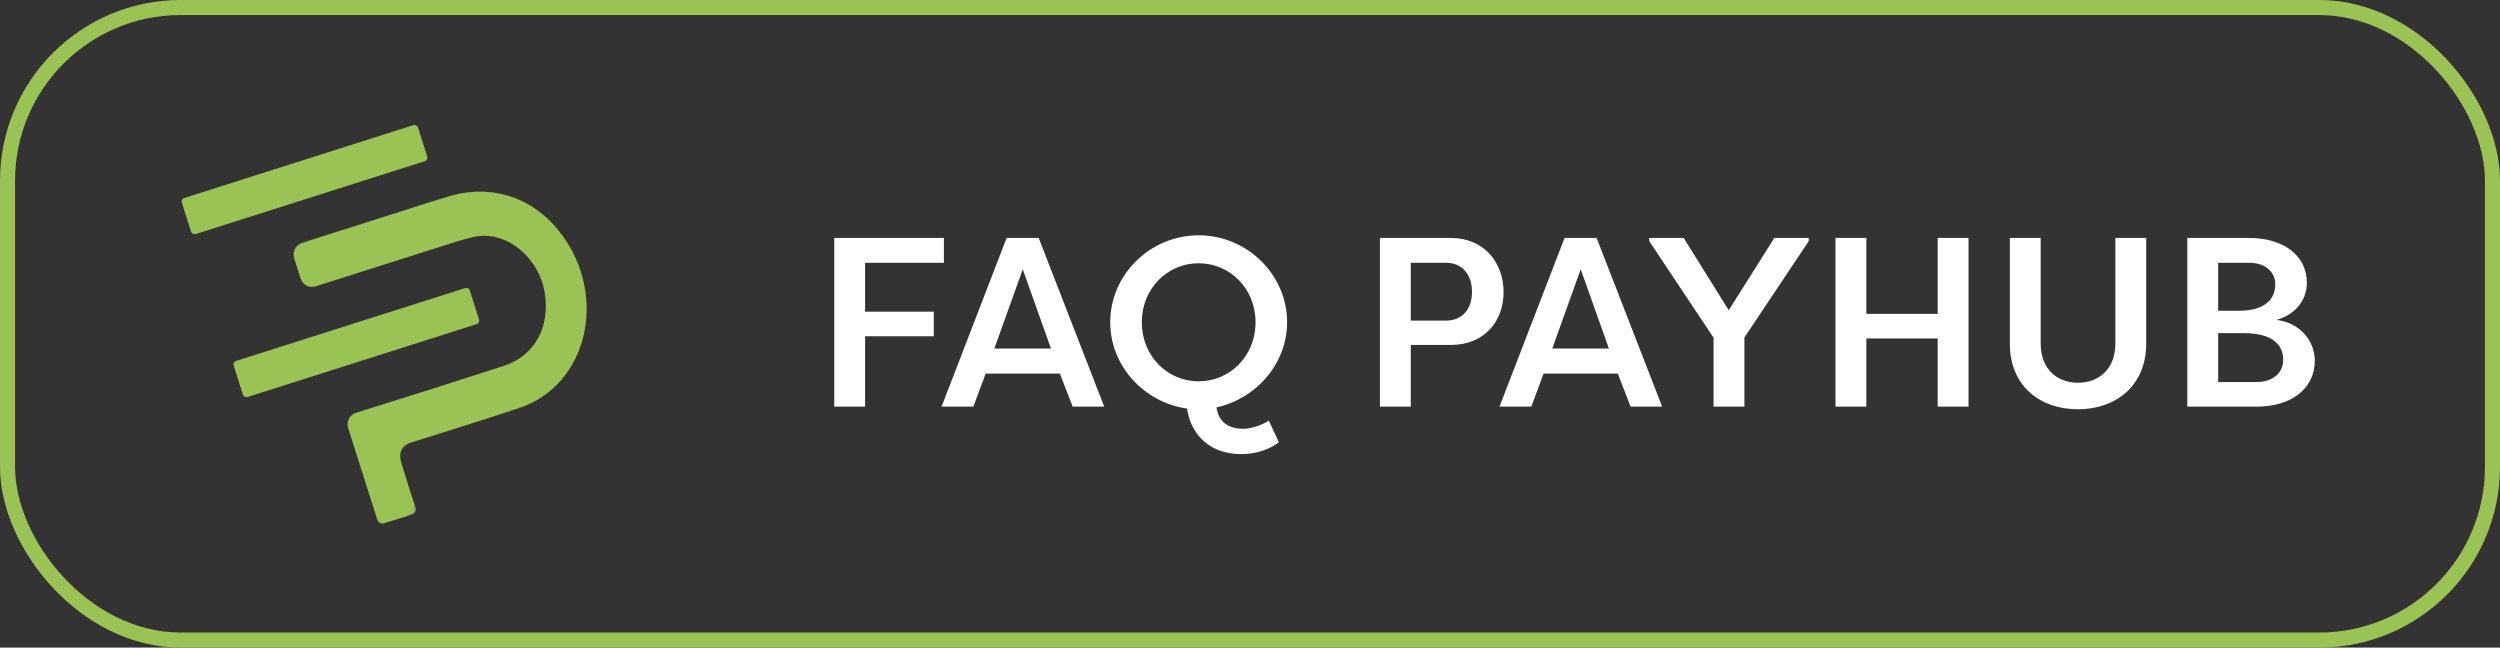
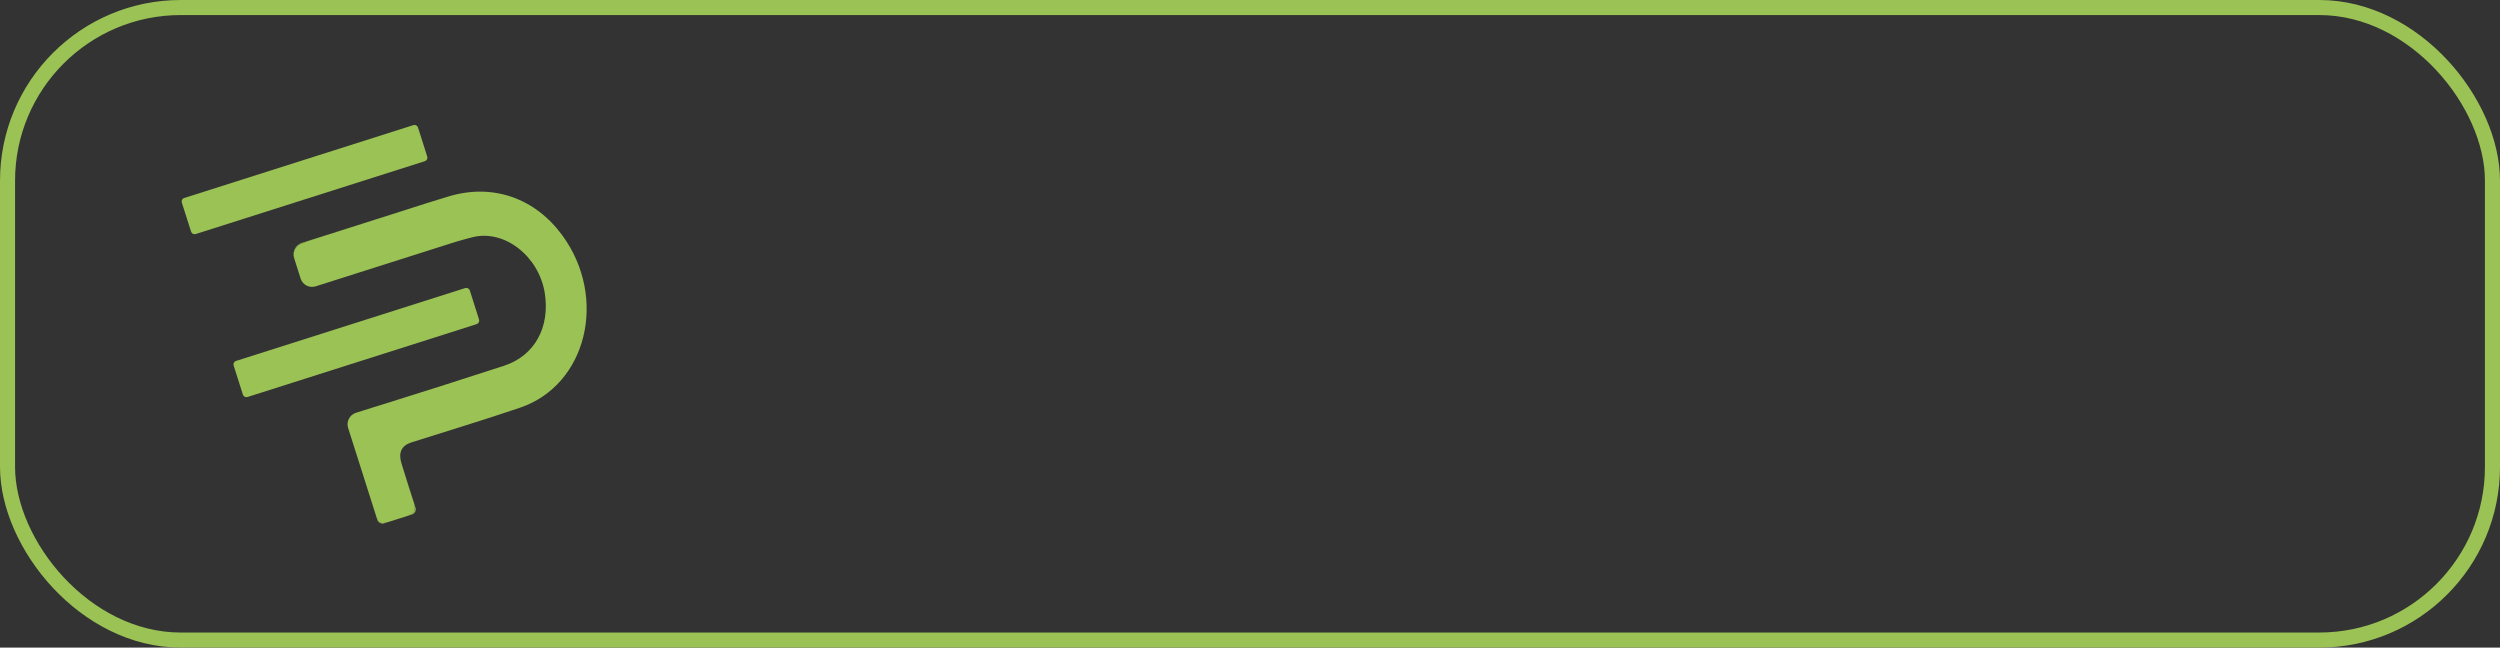
<svg xmlns="http://www.w3.org/2000/svg" width="166" height="43" viewBox="0 0 166 43" fill="none">
  <rect x="0" y="0" width="166" height="43" fill="#333333" stroke="none" />
  <rect x="0.5" y="0.5" width="165" height="42" rx="11.5" stroke="#9AC254" />
  <path d="M27.45 8.307L12.231 13.147C12.104 13.187 12.033 13.324 12.073 13.451L12.688 15.384C12.729 15.511 12.865 15.582 12.993 15.541L28.211 10.702C28.339 10.662 28.41 10.525 28.369 10.397L27.755 8.465C27.714 8.337 27.578 8.267 27.45 8.307Z" fill="#9AC254" />
  <path d="M30.89 19.127L15.672 23.966C15.544 24.007 15.473 24.144 15.514 24.271L16.128 26.203C16.169 26.331 16.305 26.402 16.433 26.361L31.652 21.522C31.779 21.481 31.85 21.345 31.809 21.217L31.195 19.285C31.154 19.157 31.018 19.087 30.89 19.127Z" fill="#9AC254" />
  <path d="M25.231 14.486L25.23 14.483L21.128 15.787C20.683 15.928 20.344 16.036 20.096 16.147C20.084 16.152 20.07 16.156 20.057 16.161C19.639 16.294 19.405 16.744 19.538 17.162L19.527 17.129C19.394 16.709 19.626 16.26 20.046 16.127L27.023 13.909C26.425 14.103 25.828 14.296 25.231 14.485V14.486Z" fill="#9AC254" />
  <path d="M34.546 27.065C32.153 27.88 29.729 28.608 27.32 29.375C26.652 29.588 26.433 30.057 26.662 30.781C26.769 31.118 26.846 31.366 26.908 31.571C27.083 32.142 27.149 32.389 27.463 33.317L27.476 33.357C27.634 33.855 27.526 34.107 27.077 34.25L27.053 34.258C26.765 34.344 26.522 34.423 26.316 34.492L25.879 34.631C25.328 34.8 25.166 34.777 25.017 34.399L23.114 28.413C22.981 27.994 23.215 27.544 23.633 27.411L24.188 27.235C24.499 27.139 24.811 27.042 25.121 26.945C27.91 26.077 30.694 25.19 33.471 24.285C35.5 23.624 36.536 21.725 36.172 19.454C35.782 17.019 33.492 15.2 31.352 15.757C30.991 15.849 30.633 15.948 30.276 16.052L20.962 19.012C20.543 19.146 20.094 18.913 19.961 18.494L19.538 17.163C19.405 16.745 19.638 16.294 20.056 16.161C20.07 16.157 20.084 16.153 20.095 16.147C20.344 16.036 20.683 15.928 21.127 15.788L25.23 14.483L25.231 14.486C25.828 14.297 26.425 14.103 27.022 13.91C27.954 13.609 28.886 13.311 29.822 13.032C32.722 12.17 35.528 13.15 37.338 15.627C40.368 19.771 38.969 25.558 34.545 27.065L34.546 27.065Z" fill="#9AC254" />
  <path d="M25.879 34.631L25.507 34.749C25.318 34.809 25.115 34.706 25.054 34.515L25.017 34.399C25.166 34.777 25.328 34.8 25.879 34.631H25.879Z" fill="#9AC254" />
  <path d="M27.053 34.258L26.316 34.492C26.523 34.423 26.765 34.345 27.053 34.258Z" fill="#9AC254" />
  <path d="M25.122 26.945C24.811 27.042 24.499 27.139 24.189 27.235L25.063 26.957C25.083 26.95 25.102 26.946 25.122 26.945V26.945Z" fill="#9AC254" />
  <path d="M26.909 31.571L27.464 33.318C27.15 32.389 27.084 32.142 26.909 31.571Z" fill="#9AC254" />
  <path d="M27.476 33.357L27.588 33.709C27.648 33.9 27.543 34.102 27.354 34.162L27.077 34.25C27.526 34.107 27.634 33.855 27.476 33.357Z" fill="#9AC254" />
-   <path d="M57.442 27H55.394V15.8H62.674V17.448H57.442V20.696H62.002V22.328H57.442V27ZM64.632 27H62.52L66.84 15.8H68.968L73.32 27H71.224L70.376 24.808H65.448L64.632 27ZM69.784 23.144L67.912 17.88L66.024 23.144H69.784ZM75.816 21.4C75.816 23.656 77.528 25.32 79.591 25.32C81.656 25.32 83.368 23.656 83.368 21.4C83.368 19.144 81.656 17.48 79.591 17.48C77.528 17.48 75.816 19.144 75.816 21.4ZM80.775 27.048C80.903 27.96 81.496 28.472 82.567 28.472C83.031 28.472 83.816 28.232 84.248 27.928L84.919 29.368C84.263 29.864 83.368 30.152 82.424 30.152C80.151 30.152 79.031 28.664 78.823 27.128C76.007 26.744 73.719 24.328 73.719 21.4C73.719 18.216 76.391 15.624 79.591 15.624C82.791 15.624 85.463 18.216 85.463 21.4C85.463 24.168 83.383 26.488 80.775 27.048ZM93.677 27H91.629V15.8H96.332C98.573 15.8 99.837 17.464 99.837 19.4C99.837 21.32 98.573 22.904 96.332 22.904H93.677V27ZM93.677 21.288H96.013C97.1 21.288 97.74 20.52 97.74 19.384C97.74 18.232 97.1 17.448 96.013 17.448H93.677V21.288ZM101.679 27H99.567L103.887 15.8H106.015L110.367 27H108.271L107.423 24.808H102.495L101.679 27ZM106.831 23.144L104.959 17.88L103.071 23.144H106.831ZM114.789 20.6L117.813 15.8H120.101V16.008L115.829 22.408V27H113.781V22.424L109.509 16.008V15.8H111.797L114.789 20.6ZM130.71 27H128.662V22.472H123.926V27H121.878V15.8H123.926V20.84H128.662V15.8H130.71V27ZM140.461 15.8H142.509V22.808C142.509 25.672 140.429 27.176 137.981 27.176C135.501 27.176 133.453 25.672 133.453 22.808V15.8H135.501V22.808C135.501 24.552 136.637 25.416 137.981 25.416C139.309 25.416 140.461 24.552 140.461 22.808V15.8ZM153.174 18.776C153.174 19.848 152.518 20.84 151.174 21.24C152.742 21.448 153.702 22.648 153.702 23.944C153.702 25.8 152.15 27 149.846 27H145.238V15.8H149.35C151.542 15.8 153.174 16.904 153.174 18.776ZM148.982 22.12H147.286V25.368H149.846C150.87 25.368 151.606 24.792 151.606 23.896C151.606 23 151.03 22.12 148.982 22.12ZM147.286 20.632H148.678C150.534 20.632 151.078 19.736 151.078 18.888C151.078 17.928 150.262 17.448 149.35 17.448H147.286V20.632Z" fill="white" />
</svg>